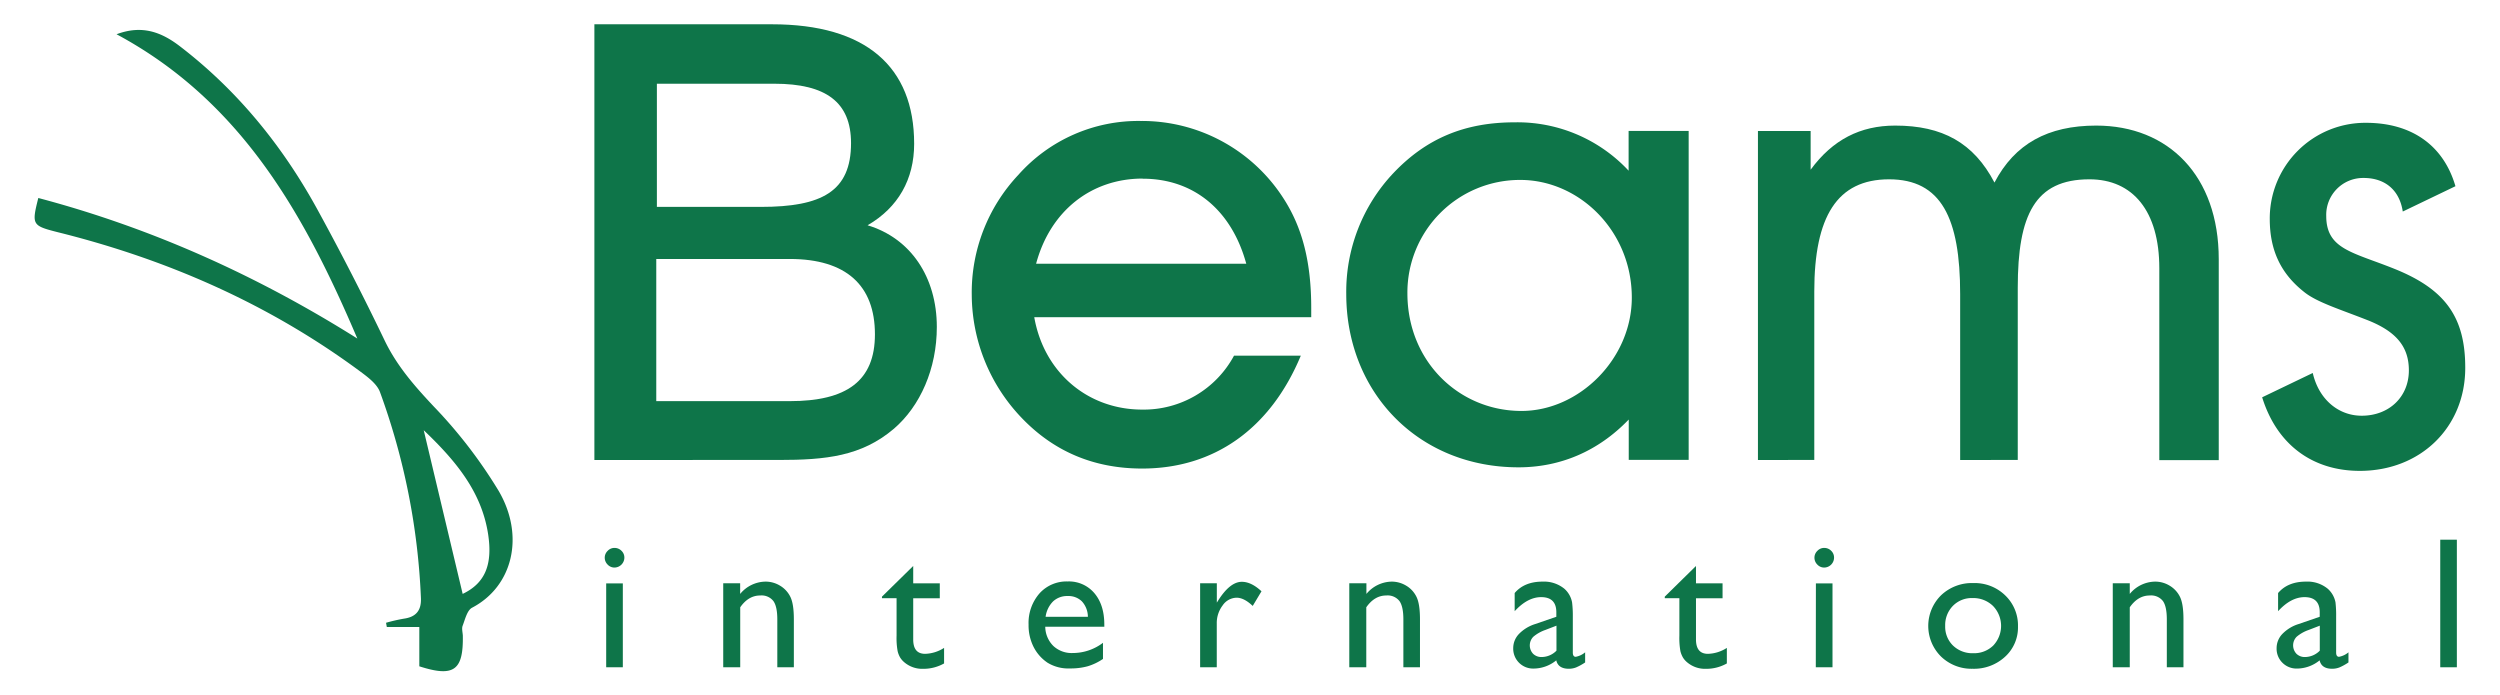
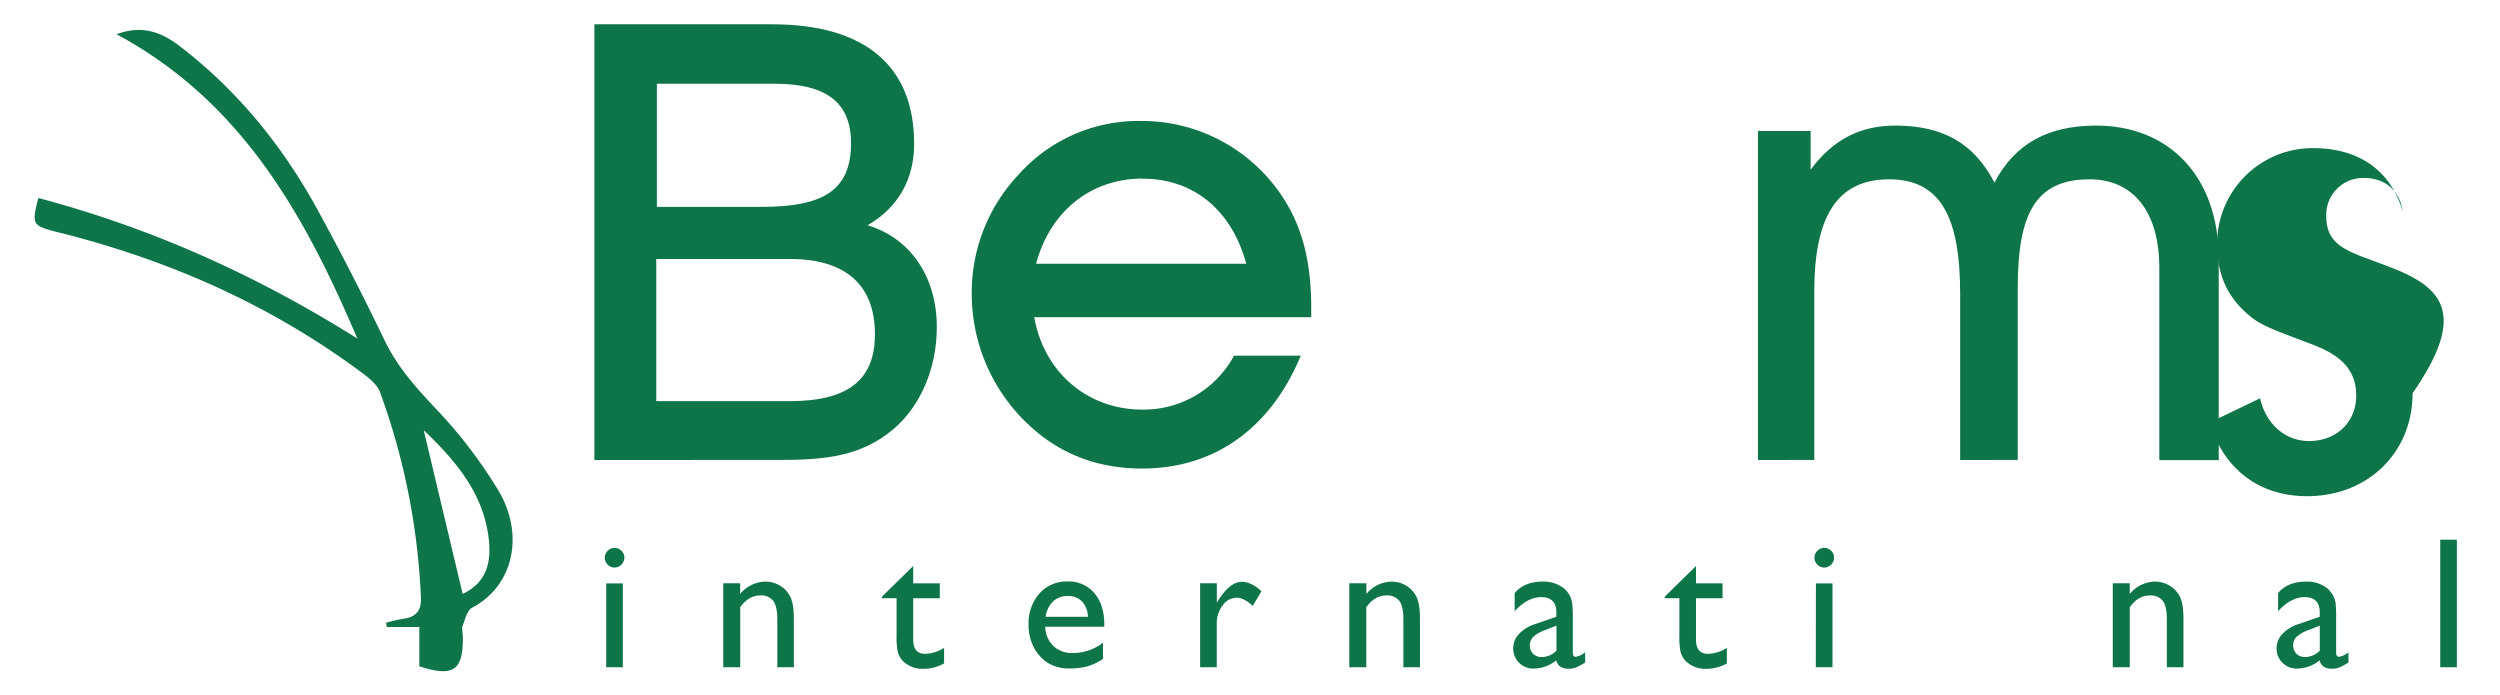
<svg xmlns="http://www.w3.org/2000/svg" id="Layer_1" data-name="Layer 1" width="273.45mm" height="76.07mm" viewBox="0 0 775.13 215.64">
  <defs>
    <style>
      .cls-1 {
        fill: #0e7549;
      }
    </style>
  </defs>
  <g>
    <g>
      <path class="cls-1" d="M130,206.6V194.41H119.92l-.24-1.31a53.49,53.49,0,0,1,5.51-1.27c3.77-.51,5.45-2.54,5.31-6.32a211.32,211.32,0,0,0-12.68-63.9c-.9-2.49-3.63-4.56-5.93-6.27-28.32-21-60-34.9-94.11-43.37-7.85-2-8-2.3-5.92-10.58,35.22,9.33,68,24.13,98.92,43.58C94.56,66.9,75,31.5,36.12,10.62c8-3,14-.59,19.62,3.71,18,13.8,32,31.1,42.82,50.92q10.83,19.8,20.61,40.16c3.82,8,9.33,14.26,15.31,20.63a148.87,148.87,0,0,1,20.12,26.17c8.19,14,4.36,29.63-8.24,36.22-1.54.81-2.16,3.59-2.92,5.57-.35.89,0,2.05.05,3.09C143.68,207.89,140.7,210.05,130,206.6Zm1.36-73.22,12.08,50.77c7-3.34,9.32-9.13,7.89-18.53C149.28,152.26,141,142.58,131.35,133.38Z" />
      <g>
        <path class="cls-1" d="M283.43,44.58c0,11-4.94,19.76-14.44,25.27,13.3,4,21.47,16,21.47,31.54,0,12.92-5.13,24.51-13.3,31.54-10.07,8.55-21.09,9.69-35.72,9.69H184.28V7.53h55.07C268.42,7.53,283.43,20.64,283.43,44.58Zm-38.57,79.8c17.67,0,26.41-6.27,26.41-20.71,0-15.2-8.93-23.37-26.41-23.37H203.47v44.08Zm-8.93-60.23c18.81,0,27.93-4.75,27.93-19.76,0-12.73-7.79-18.43-23.75-18.43H203.66V64.15Z" />
        <path class="cls-1" d="M354.11,127a31.78,31.78,0,0,0,28.5-16.72h20.71c-9.5,22.8-27,35-49.21,35q-22.51,0-37.62-16a55.49,55.49,0,0,1-15.2-37.81,53.23,53.23,0,0,1,14.44-37.24,49.76,49.76,0,0,1,38-16.72A52.14,52.14,0,0,1,397.81,61.3c6.08,9.31,8.74,20.14,8.74,34.2v2.85H320.67C323.71,115.64,337.39,127,354.11,127Zm.19-71.63c-16,0-28.69,10.07-33.06,26.41h65.17C381.85,65.1,370.07,55.41,354.3,55.41Z" />
-         <path class="cls-1" d="M505,130.08c-9.5,9.88-21.28,14.82-34.2,14.82-31,0-53.39-23.18-53.39-53.77A53.52,53.52,0,0,1,432,53.7c10.26-10.83,22.23-15.77,37.62-15.77a47.12,47.12,0,0,1,35.34,15V40.59h18.62v102H505Zm-33.25-2.66c17.86,0,34.2-16.15,34.2-35.15,0-20.71-16.34-36.48-34.58-36.48a34.91,34.91,0,0,0-35,35.15C436.38,112.22,452.53,127.42,471.72,127.42Z" />
        <path class="cls-1" d="M585.72,55.6c-16.15,0-23.19,11.59-23.19,34.77v52.25H545.06v-102H561.4v12c6.84-9.31,15.39-13.68,26.22-13.68,14.63,0,24.32,5.32,30.78,17.67,6.27-12,16.53-17.67,31.54-17.67,22.42,0,38,15.58,38,41.42v62.32H669.51V83.15c0-17.67-8.17-27.55-21.66-27.55-16.91,0-22.23,11-22.23,33.63v53.39H607.76V91.13C607.76,67.57,601.87,55.6,585.72,55.6Z" />
      </g>
      <g>
        <path class="cls-1" d="M190.49,169.89a3,3,0,0,1,2.18.88,2.89,2.89,0,0,1,.91,2.15,3.11,3.11,0,0,1-3.09,3.06,2.89,2.89,0,0,1-2.1-.92,3,3,0,0,1-.9-2.14,2.93,2.93,0,0,1,.9-2.11A2.89,2.89,0,0,1,190.49,169.89Zm-2.55,11h5.16V206.9h-5.16Z" />
        <path class="cls-1" d="M229.48,180.85v3.31a10.35,10.35,0,0,1,7.84-3.82,8.6,8.6,0,0,1,4.53,1.26,8.23,8.23,0,0,1,3.19,3.45c.73,1.47,1.09,3.78,1.09,7V206.9H241V192.06q0-4-1.22-5.7a4.64,4.64,0,0,0-4.08-1.72c-2.44,0-4.5,1.22-6.2,3.66v18.6h-5.27V180.85Z" />
        <path class="cls-1" d="M273.45,185l9.69-9.51v5.38h8.24v4.64h-8.24v12.75c0,3,1.23,4.47,3.71,4.47a11.48,11.48,0,0,0,5.86-1.84v4.82a13.07,13.07,0,0,1-6.49,1.67,8.59,8.59,0,0,1-5.89-2.07,6.2,6.2,0,0,1-1.22-1.4,7.29,7.29,0,0,1-.8-2,22.6,22.6,0,0,1-.33-4.8V185.49h-4.53Z" />
        <path class="cls-1" d="M342.4,194.33H324.08a8.51,8.51,0,0,0,2.5,5.95,8.29,8.29,0,0,0,6,2.2,15.49,15.49,0,0,0,9.4-3.17v5a17.11,17.11,0,0,1-4.72,2.27,19.82,19.82,0,0,1-5.48.68,12.34,12.34,0,0,1-7-1.78,13,13,0,0,1-4.27-4.8,14.8,14.8,0,0,1-1.6-7,13.91,13.91,0,0,1,3.37-9.67,11.27,11.27,0,0,1,8.75-3.72,10.31,10.31,0,0,1,8.27,3.62q3.09,3.63,3.09,9.72Zm-18.21-3.09H337.3a7.17,7.17,0,0,0-1.84-4.76,5.93,5.93,0,0,0-4.42-1.67,6.36,6.36,0,0,0-4.54,1.67A8.31,8.31,0,0,0,324.19,191.24Z" />
        <path class="cls-1" d="M377.28,180.85v6l.29-.45q3.74-6,7.47-6,2.93,0,6.09,2.94l-2.72,4.54q-2.69-2.55-5-2.55a5.34,5.34,0,0,0-4.32,2.38,9,9,0,0,0-1.83,5.63V206.9H372.1V180.85Z" />
        <path class="cls-1" d="M423.66,180.85v3.31a10.37,10.37,0,0,1,7.85-3.82A8.65,8.65,0,0,1,436,181.6a8.15,8.15,0,0,1,3.18,3.45c.73,1.47,1.09,3.78,1.09,7V206.9h-5.15V192.06q0-4-1.22-5.7a4.64,4.64,0,0,0-4.08-1.72q-3.64,0-6.2,3.66v18.6h-5.27V180.85Z" />
        <path class="cls-1" d="M487.66,191.24v11.08c0,.88.3,1.33.9,1.33a6.27,6.27,0,0,0,2.92-1.39v3.14a17,17,0,0,1-2.82,1.55,6.2,6.2,0,0,1-2.22.41q-3.31,0-3.91-2.61a11.21,11.21,0,0,1-7,2.55,6.17,6.17,0,0,1-6.35-6.32,6.35,6.35,0,0,1,1.77-4.4,12,12,0,0,1,5-3.07l6.6-2.27v-1.39q0-4.69-4.7-4.7c-2.82,0-5.55,1.46-8.22,4.36v-5.63q3-3.54,8.64-3.54a10,10,0,0,1,6.77,2.21,7.45,7.45,0,0,1,2.39,4.23A33.18,33.18,0,0,1,487.66,191.24Zm-5.07,10.51V194l-3.46,1.33a11.73,11.73,0,0,0-3.72,2.11,3.82,3.82,0,0,0-.06,5.28,3.65,3.65,0,0,0,2.68,1A6.49,6.49,0,0,0,482.59,201.75Z" />
        <path class="cls-1" d="M516.17,185l9.68-9.51v5.38h8.24v4.64h-8.24v12.75q0,4.47,3.71,4.47a11.45,11.45,0,0,0,5.86-1.84v4.82a13,13,0,0,1-6.48,1.67,8.59,8.59,0,0,1-5.89-2.07,6,6,0,0,1-1.22-1.4,7.59,7.59,0,0,1-.81-2,23.53,23.53,0,0,1-.32-4.8V185.49h-4.53Z" />
        <path class="cls-1" d="M565.58,169.89a3,3,0,0,1,2.18.88,2.88,2.88,0,0,1,.9,2.15,3.09,3.09,0,0,1-3.08,3.06,2.88,2.88,0,0,1-2.1-.92,3,3,0,0,1-.9-2.14,2.93,2.93,0,0,1,.9-2.11A2.88,2.88,0,0,1,565.58,169.89Zm-2.55,11h5.15V206.9H563Z" />
-         <path class="cls-1" d="M611.87,180.79a13.56,13.56,0,0,1,9.88,3.84,12.88,12.88,0,0,1,3.94,9.64,12.25,12.25,0,0,1-4,9.36,14.19,14.19,0,0,1-10.06,3.73,13.58,13.58,0,0,1-9.79-3.78,13.35,13.35,0,0,1,0-19A13.85,13.85,0,0,1,611.87,180.79Zm-.28,4.65a8.14,8.14,0,0,0-6.09,2.43,8.5,8.5,0,0,0-2.38,6.2,8.12,8.12,0,0,0,2.44,6.11,8.62,8.62,0,0,0,6.25,2.36,8.49,8.49,0,0,0,6.22-2.39,8.87,8.87,0,0,0-.1-12.28A8.76,8.76,0,0,0,611.59,185.44Z" />
        <path class="cls-1" d="M660.35,180.85v3.31a10.33,10.33,0,0,1,7.84-3.82,8.6,8.6,0,0,1,4.53,1.26,8.23,8.23,0,0,1,3.19,3.45c.73,1.47,1.09,3.78,1.09,7V206.9h-5.16V192.06q0-4-1.21-5.7a4.64,4.64,0,0,0-4.08-1.72c-2.44,0-4.5,1.22-6.2,3.66v18.6h-5.27V180.85Z" />
        <path class="cls-1" d="M724.34,191.24v11.08c0,.88.3,1.33.91,1.33a6.3,6.3,0,0,0,2.91-1.39v3.14a17,17,0,0,1-2.81,1.55,6.21,6.21,0,0,1-2.23.41q-3.32,0-3.9-2.61a11.23,11.23,0,0,1-7,2.55,6.17,6.17,0,0,1-4.53-1.8,6.09,6.09,0,0,1-1.81-4.52,6.35,6.35,0,0,1,1.77-4.4,11.94,11.94,0,0,1,5-3.07l6.6-2.27v-1.39q0-4.69-4.7-4.7-4.22,0-8.21,4.36v-5.63q3-3.54,8.64-3.54a9.9,9.9,0,0,1,6.76,2.21,7.54,7.54,0,0,1,2.4,4.23A35.63,35.63,0,0,1,724.34,191.24Zm-5.07,10.51V194l-3.45,1.33a11.68,11.68,0,0,0-3.73,2.11,3.81,3.81,0,0,0-.05,5.28,3.64,3.64,0,0,0,2.67,1A6.47,6.47,0,0,0,719.27,201.75Z" />
        <path class="cls-1" d="M756.62,167.34h5.15V206.9h-5.15Z" />
      </g>
    </g>
-     <path class="cls-1" d="M742.74,83.49c-13.11-5.32-21.47-6.08-21.47-16.53a11.44,11.44,0,0,1,11.59-11.78C739.57,55.18,744,59,745,65.59l16.33-7.85c-3.66-12.59-13.49-19.66-27.74-19.66a29.64,29.64,0,0,0-29.83,29.83c0,9.69,3.42,16.91,10.64,22.61,4,3.23,11,5.32,20.14,8.93,8.36,3.42,12.35,8,12.35,15.39,0,8.17-6.08,14.06-14.63,14.06-7.25,0-13.31-5.11-15.17-13.25l-15.69,7.54c4.51,14.52,15.44,22.81,30.29,22.81,18.81,0,32.68-13.49,32.68-31.92C764.4,98.31,758.13,89.76,742.74,83.49Z" />
+     <path class="cls-1" d="M742.74,83.49c-13.11-5.32-21.47-6.08-21.47-16.53a11.44,11.44,0,0,1,11.59-11.78C739.57,55.18,744,59,745,65.59c-3.66-12.59-13.49-19.66-27.74-19.66a29.64,29.64,0,0,0-29.83,29.83c0,9.69,3.42,16.91,10.64,22.61,4,3.23,11,5.32,20.14,8.93,8.36,3.42,12.35,8,12.35,15.39,0,8.17-6.08,14.06-14.63,14.06-7.25,0-13.31-5.11-15.17-13.25l-15.69,7.54c4.51,14.52,15.44,22.81,30.29,22.81,18.81,0,32.68-13.49,32.68-31.92C764.4,98.31,758.13,89.76,742.74,83.49Z" />
  </g>
</svg>